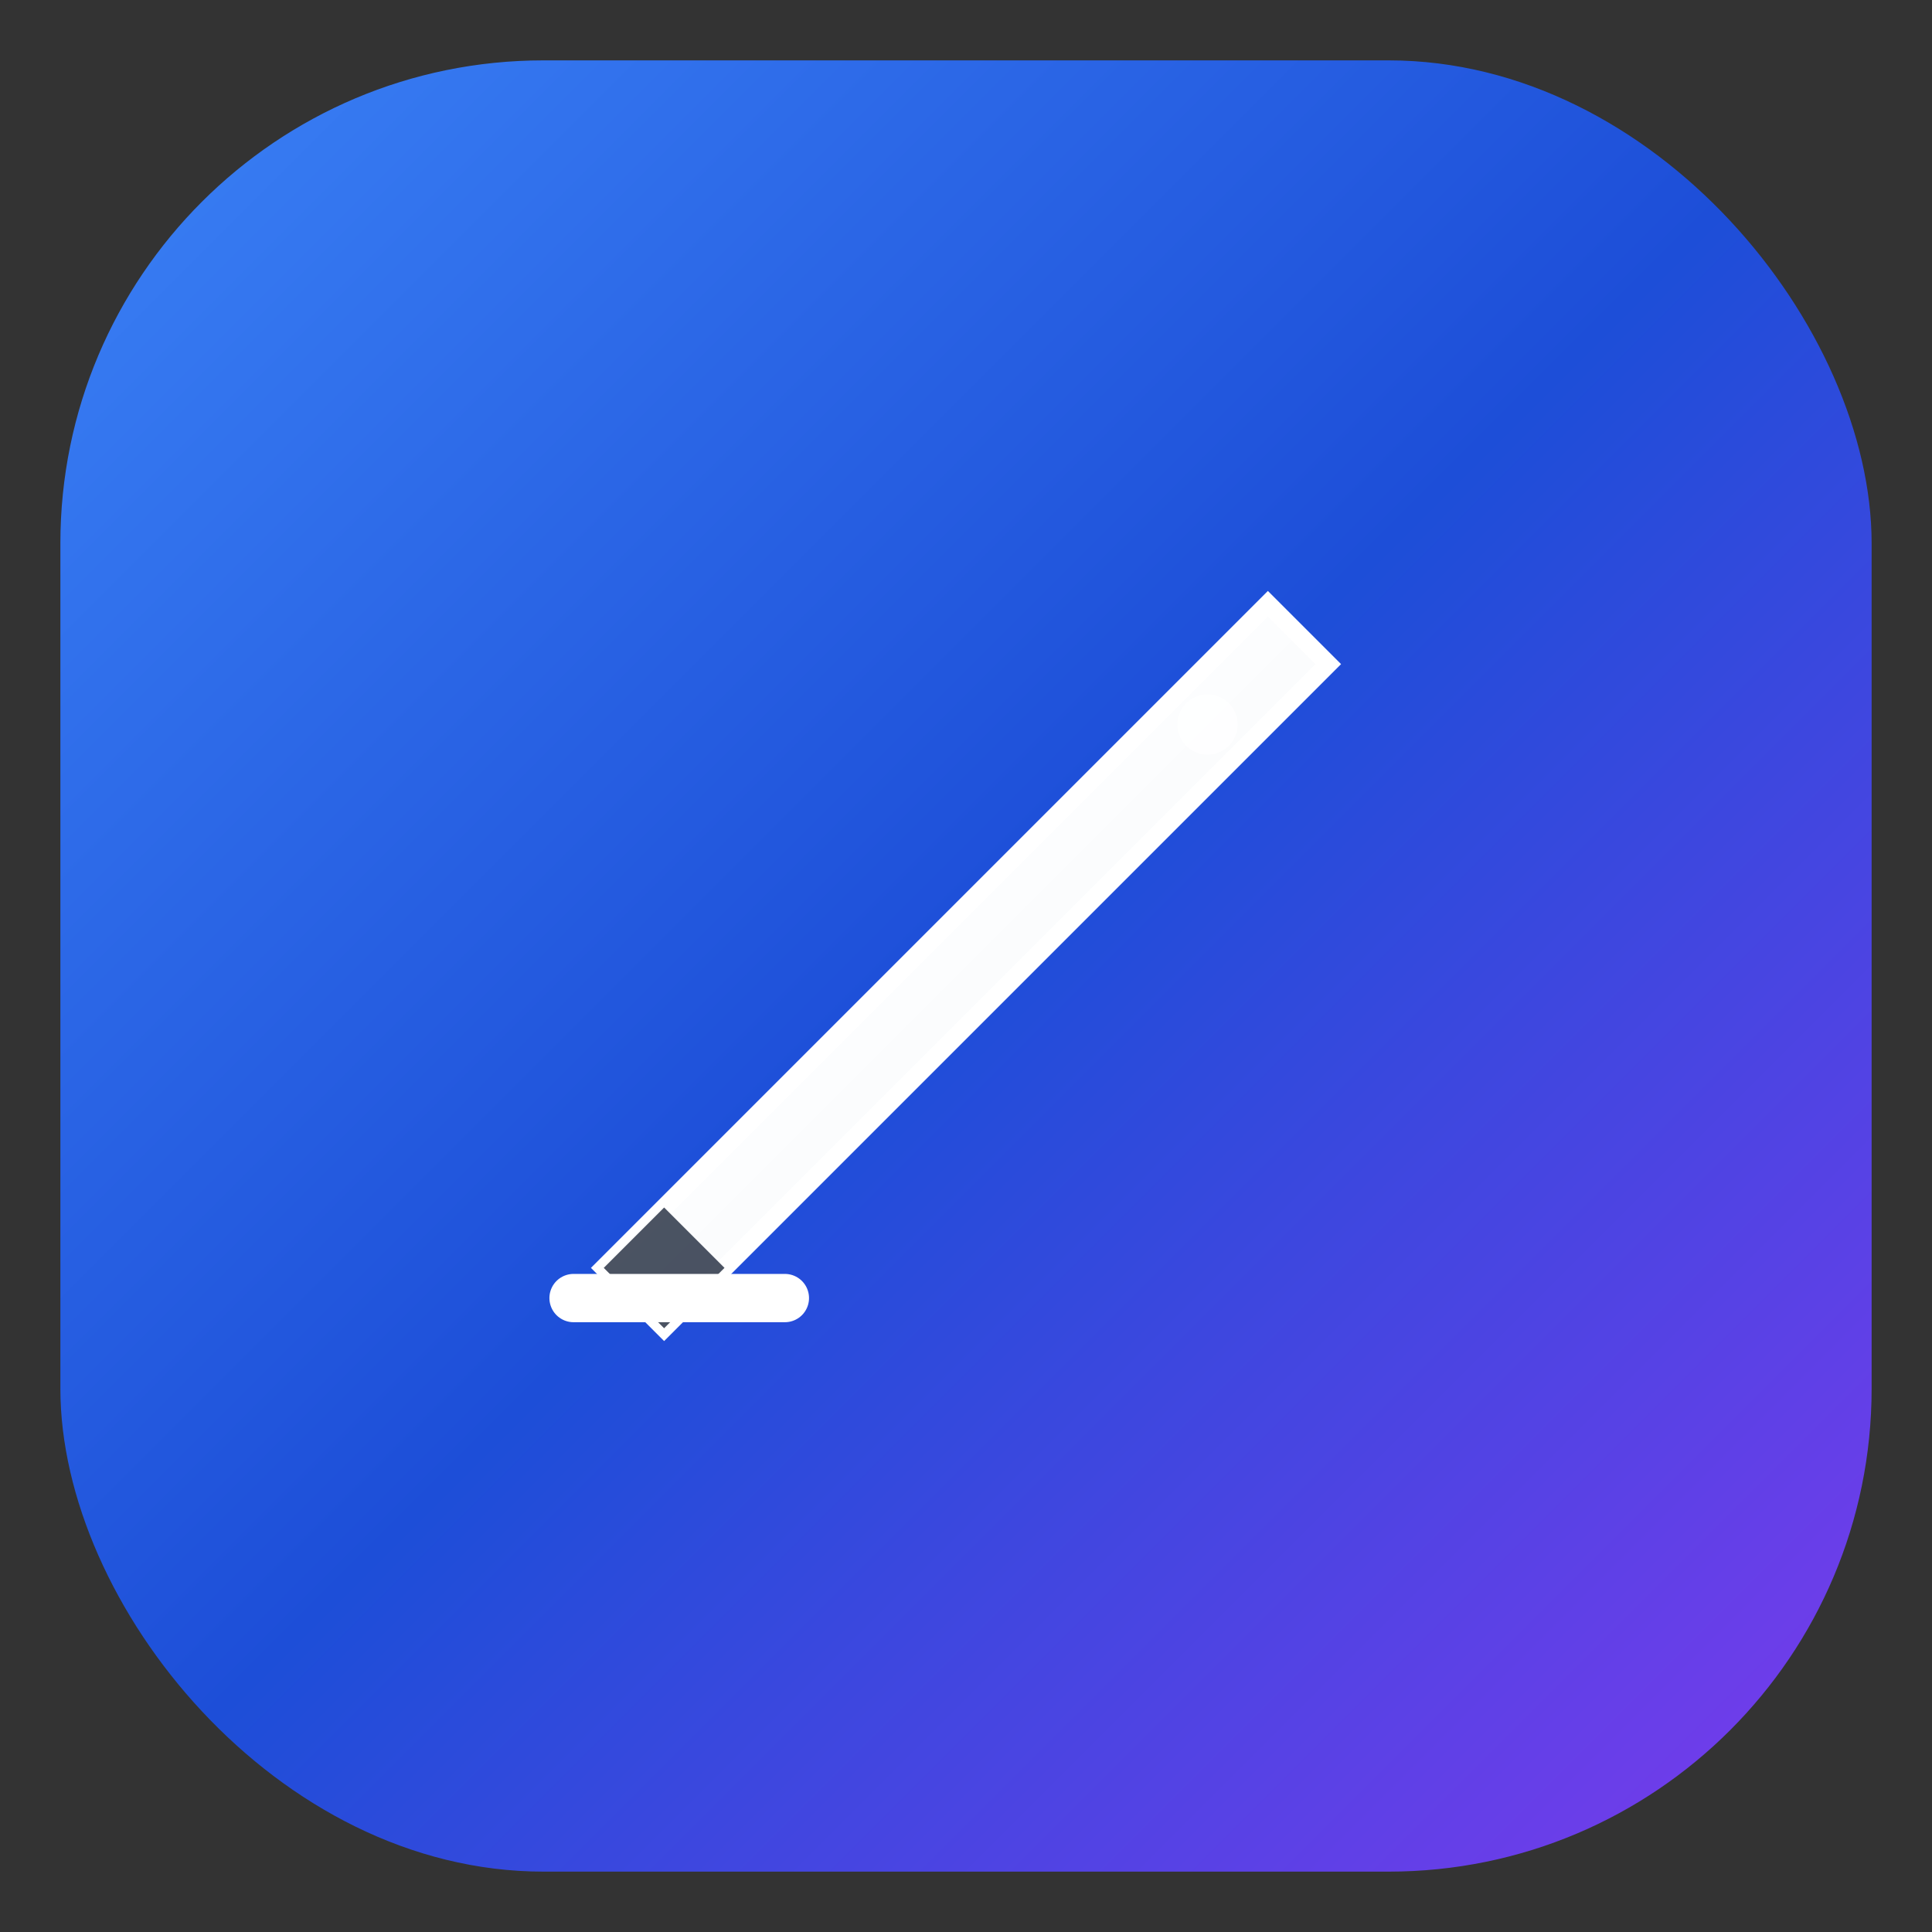
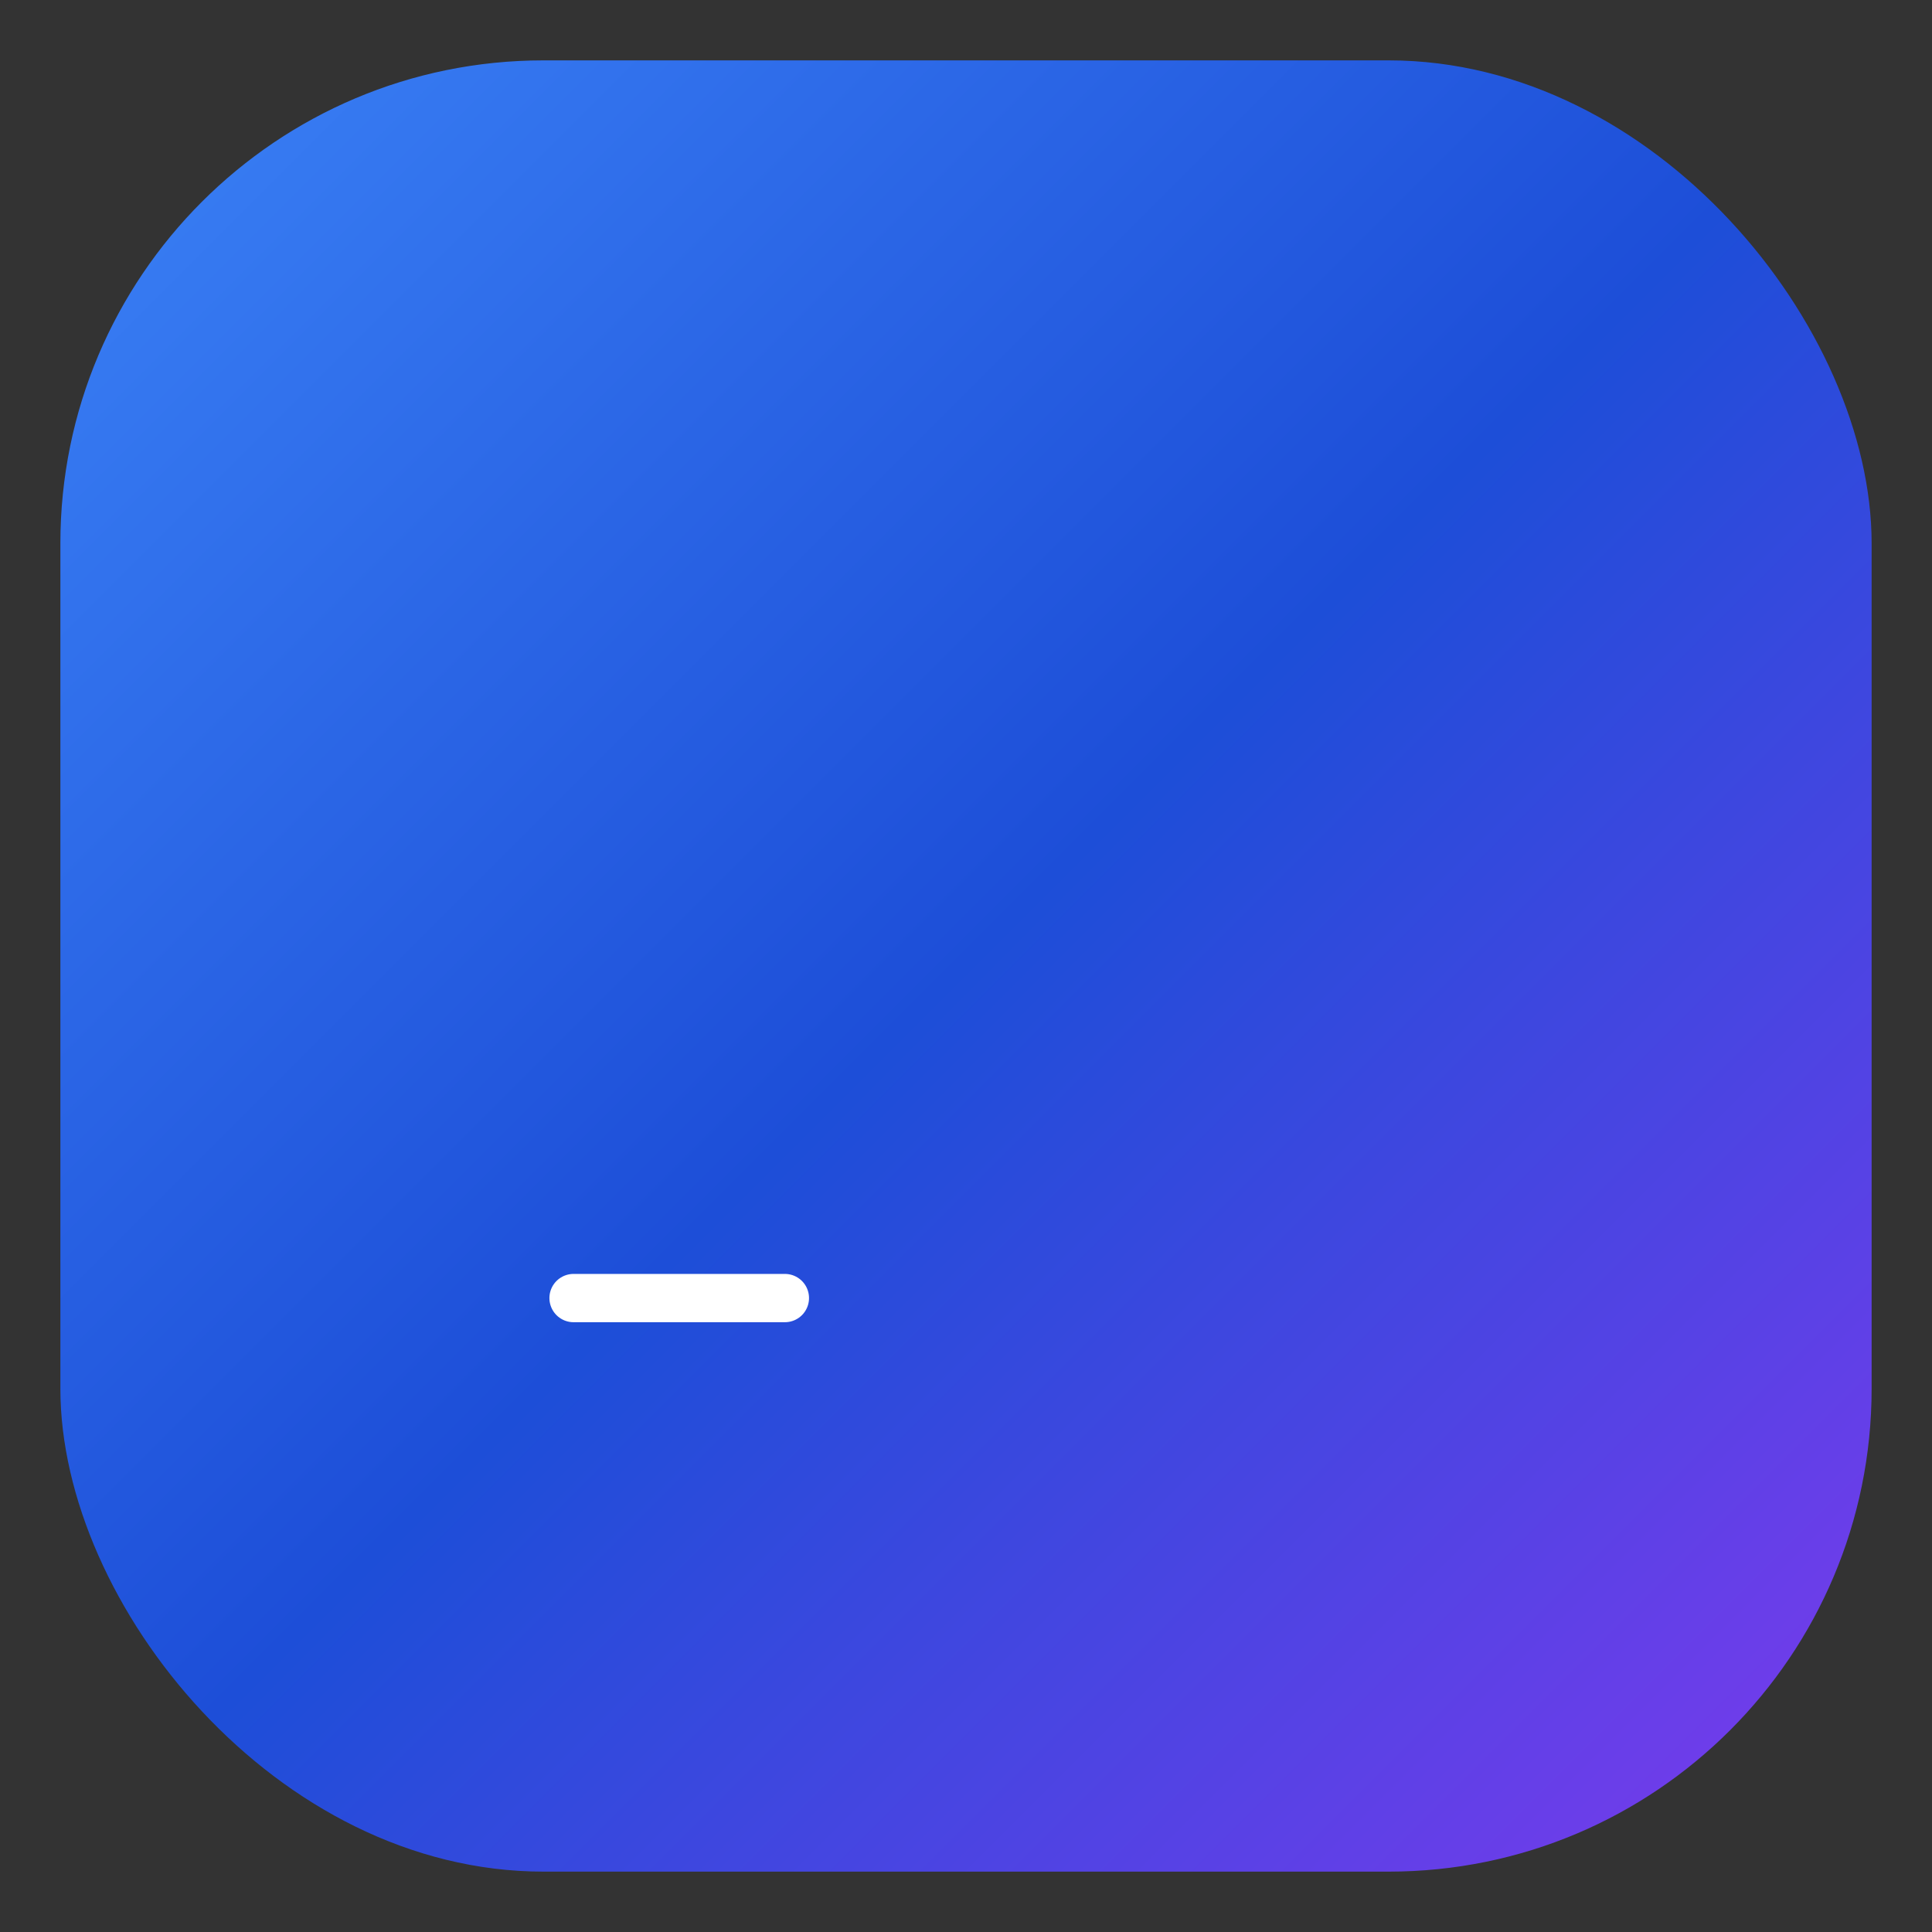
<svg xmlns="http://www.w3.org/2000/svg" width="32" height="32" viewBox="0 0 32 32" fill="none">
  <rect x="0" y="0" width="32" height="32" fill="#333333" stroke="none" />
  <defs>
    <linearGradient id="iconGradient" x1="0%" y1="0%" x2="100%" y2="100%">
      <stop offset="0%" style="stop-color:#3B82F6;stop-opacity:1" />
      <stop offset="50%" style="stop-color:#1D4ED8;stop-opacity:1" />
      <stop offset="100%" style="stop-color:#7C3AED;stop-opacity:1" />
    </linearGradient>
    <linearGradient id="iconPenGradient" x1="0%" y1="0%" x2="100%" y2="100%">
      <stop offset="0%" style="stop-color:#FFFFFF;stop-opacity:1" />
      <stop offset="100%" style="stop-color:#F8FAFC;stop-opacity:1" />
    </linearGradient>
  </defs>
  <rect x="1" y="1" width="30" height="30" rx="8" ry="8" fill="url(#iconGradient)" />
  <g transform="translate(9, 9)">
-     <path d="M1 12 L12 1 L13 2 L2 13 L1 12 Z" fill="url(#iconPenGradient)" stroke="white" stroke-width="0.3" />
-     <path d="M1 12 L2 13 L3 12 L2 11 L1 12 Z" fill="#1E293B" opacity="0.8" />
    <path d="M0.5 12.5 L4 12.5" stroke="white" stroke-width="0.8" stroke-linecap="round" />
-     <circle cx="11" cy="3" r="0.5" fill="white" opacity="0.8" />
  </g>
</svg>